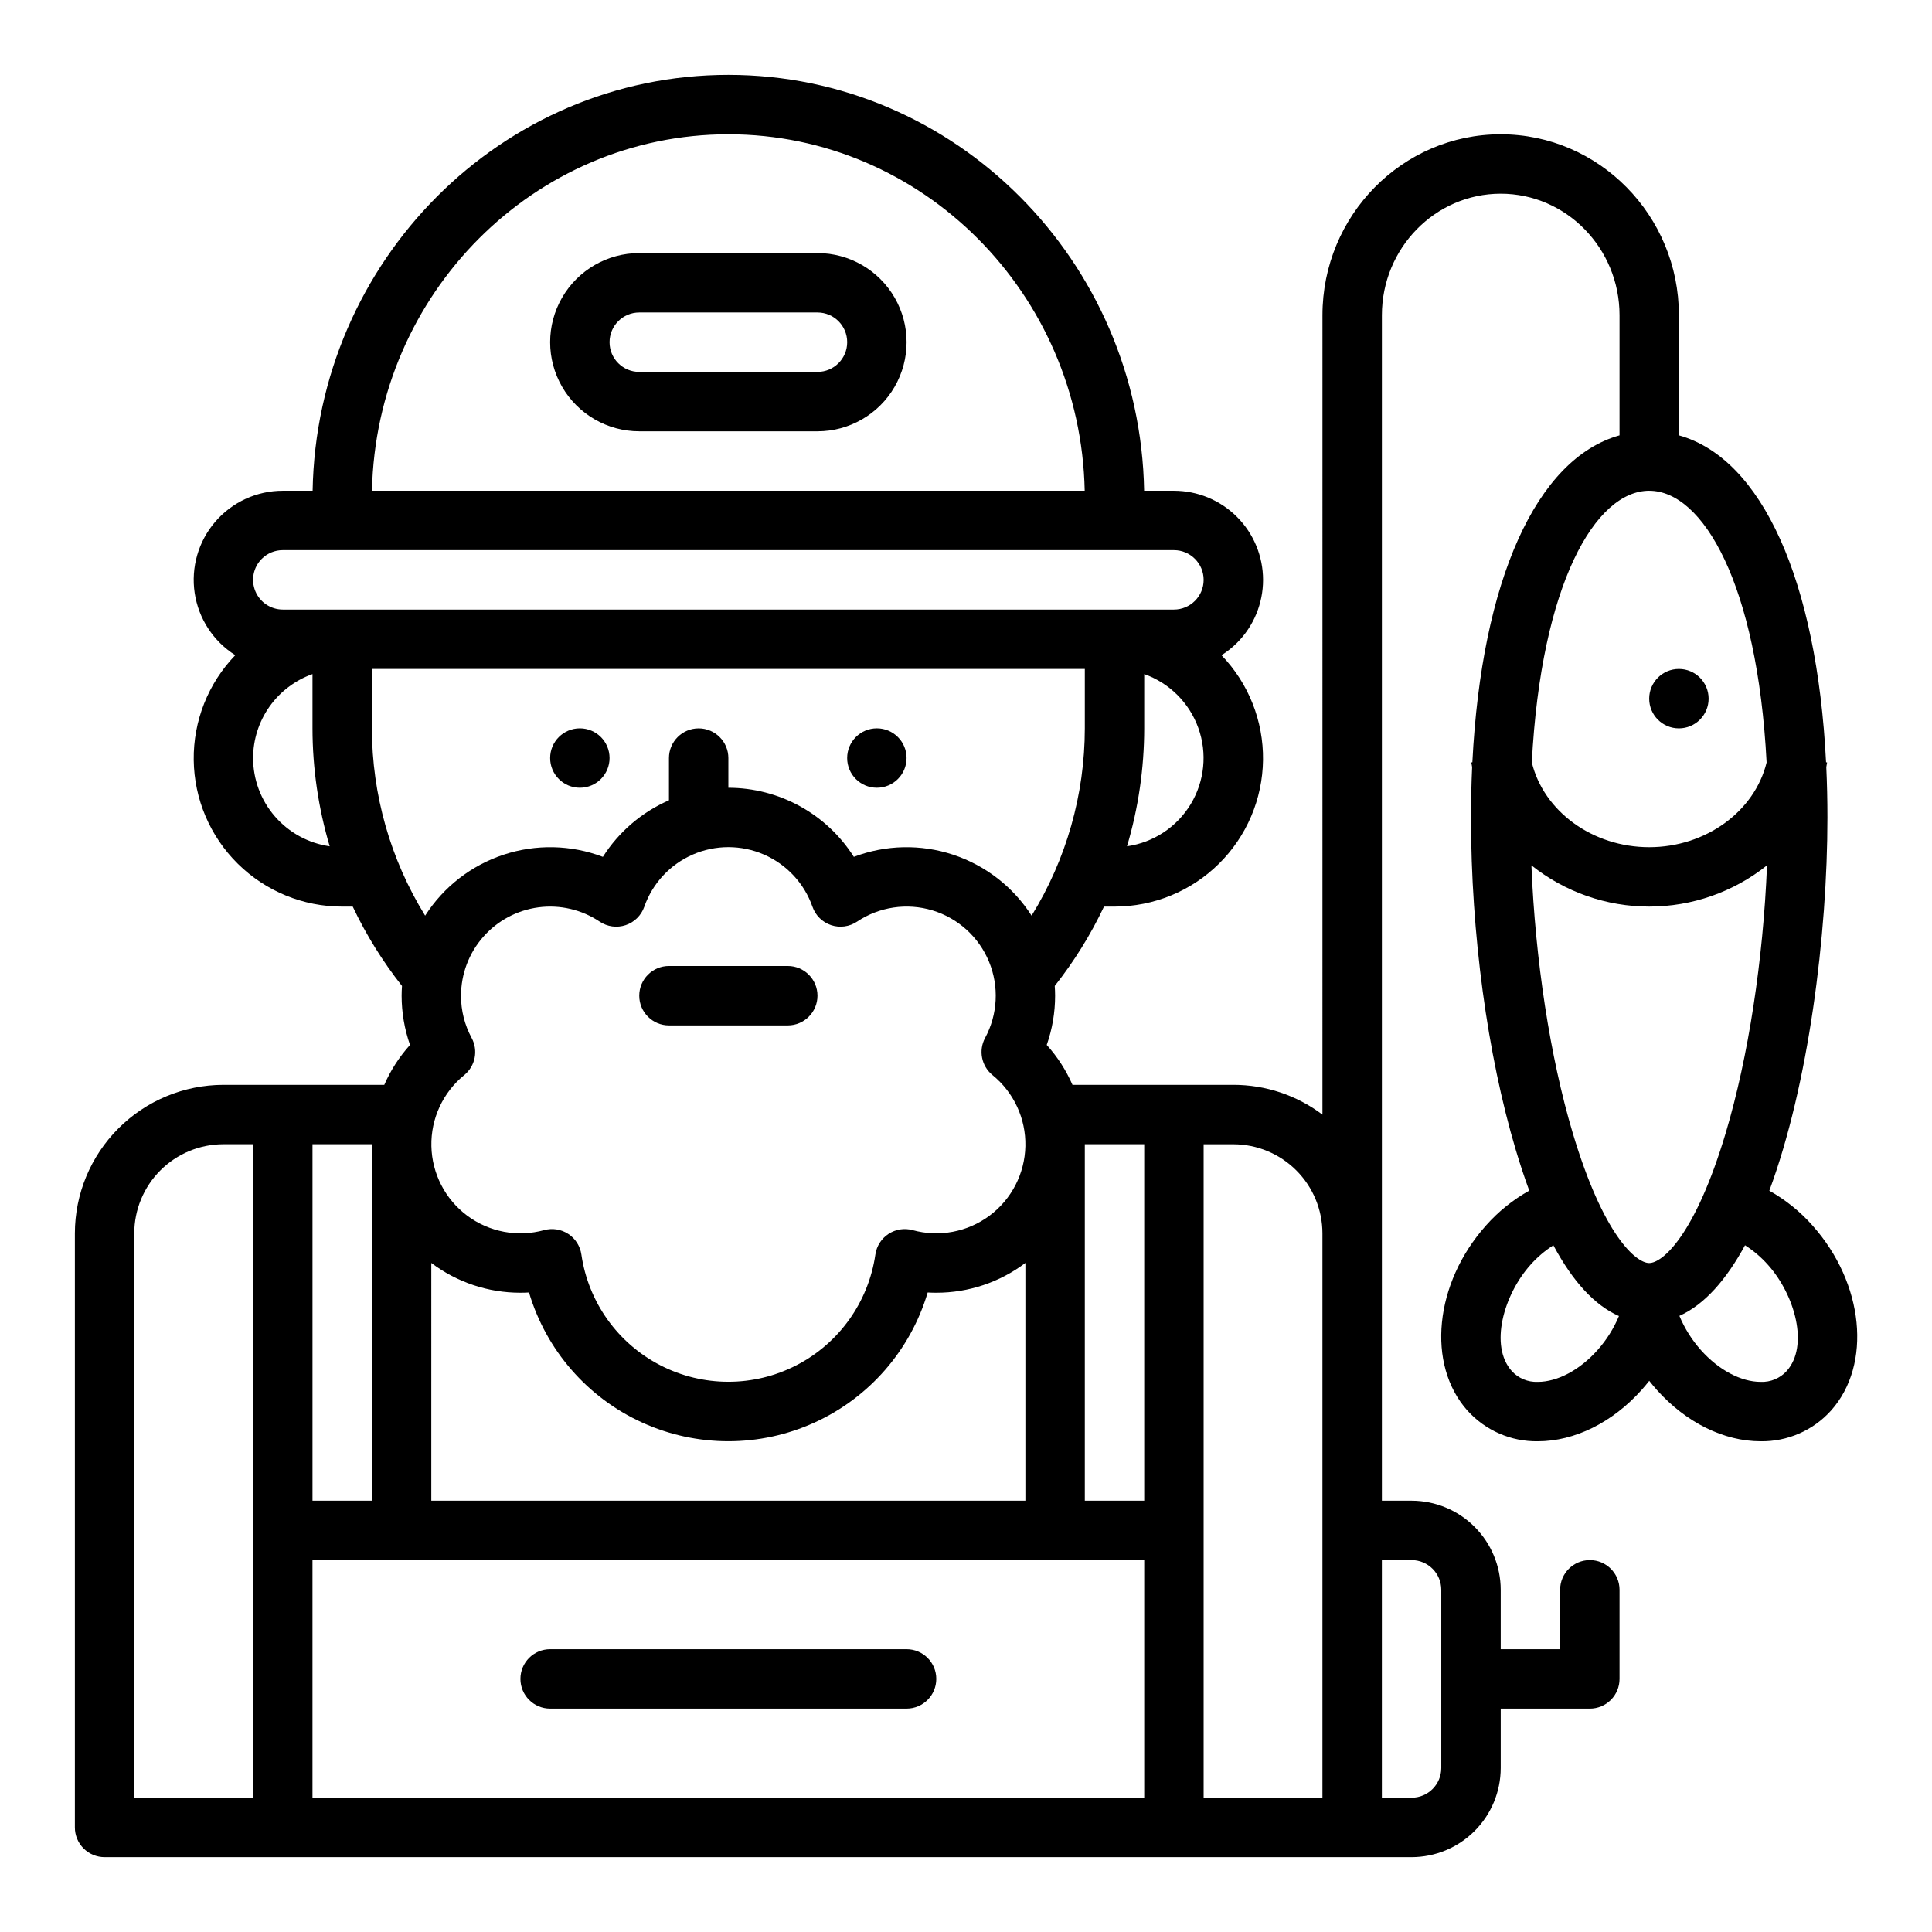
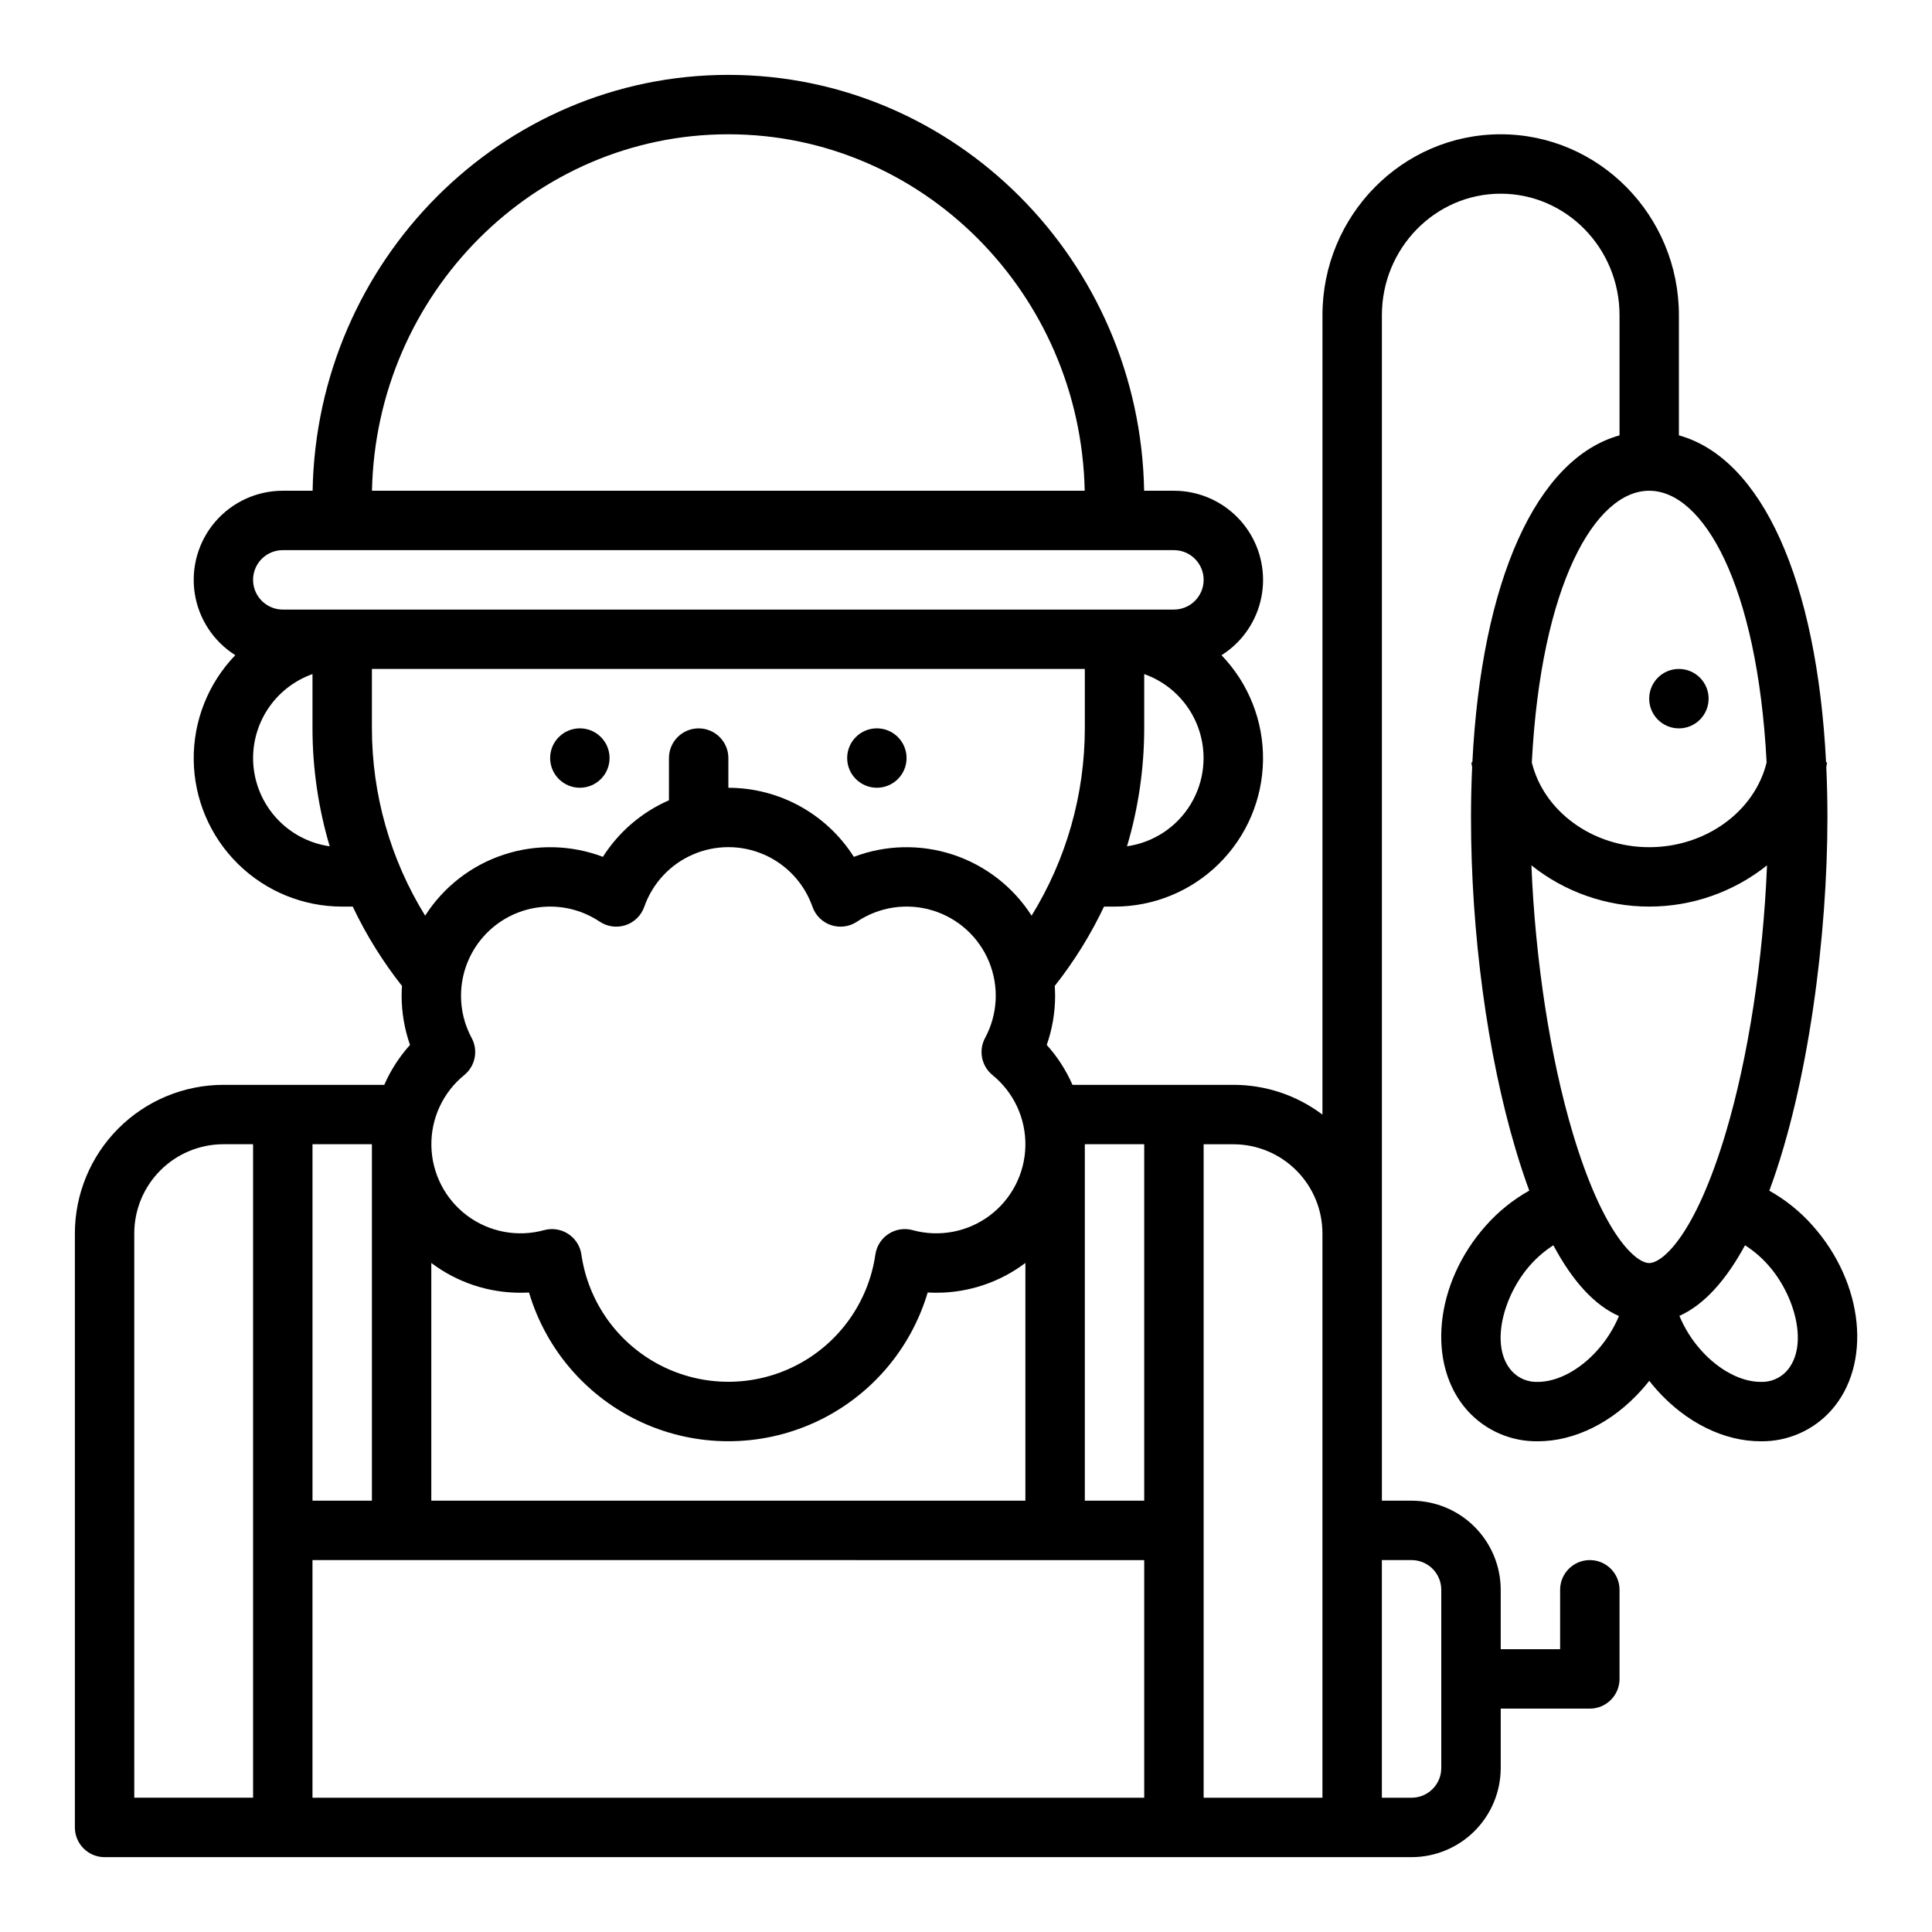
<svg xmlns="http://www.w3.org/2000/svg" fill="#000000" width="800px" height="800px" version="1.1" viewBox="144 144 512 512">
  <g>
    <path d="m612.89 459.55c10.402-28.059 15.398-67.789 15.398-98.91 0-4.574-0.102-9.023-0.301-13.352 0.074-0.41 0.152-0.82 0.215-1.234l-0.277-0.043c-2.426-48.227-16.992-80.5-39-86.641v-31.836c0-26.441-21.188-47.949-47.23-47.949-26.043 0-47.23 21.508-47.23 47.949l-0.004 211.85c-6.801-5.129-15.094-7.902-23.613-7.891h-42.633c-1.691-3.871-3.992-7.441-6.82-10.578 1.469-4.191 2.219-8.598 2.219-13.039 0-0.871-0.039-1.734-0.098-2.59 5.129-6.496 9.512-13.547 13.055-21.027h2.789c10.348 0.008 20.285-4.066 27.648-11.336 7.367-7.266 11.574-17.148 11.703-27.496 0.133-10.348-3.82-20.332-11-27.785 1.484-0.938 2.863-2.035 4.106-3.277 4.426-4.43 6.91-10.438 6.906-16.699-0.004-6.266-2.492-12.27-6.922-16.695-4.43-4.43-10.438-6.918-16.699-6.918h-7.898c-1.086-60.961-50.09-110.21-110.18-110.21-60.09 0-109.09 49.25-110.18 110.21h-7.898c-6.871-0.004-13.402 2.988-17.891 8.195-4.484 5.207-6.481 12.109-5.465 18.902 1.02 6.797 4.945 12.812 10.762 16.477-7.188 7.453-11.145 17.438-11.016 27.789 0.125 10.352 4.328 20.234 11.699 27.504 7.367 7.273 17.305 11.348 27.656 11.34h2.785c3.547 7.481 7.926 14.531 13.055 21.027-0.055 0.855-0.098 1.719-0.098 2.59 0.004 4.441 0.754 8.848 2.223 13.039-2.828 3.137-5.133 6.707-6.82 10.578h-42.633c-10.438 0.012-20.441 4.16-27.82 11.539s-11.531 17.383-11.543 27.82v157.44c0 2.086 0.832 4.09 2.309 5.566 1.477 1.473 3.477 2.305 5.566 2.305h346.37c6.262-0.008 12.266-2.5 16.691-6.926s6.918-10.43 6.926-16.691v-15.742h23.617c2.086 0 4.09-0.832 5.566-2.309 1.477-1.477 2.305-3.477 2.305-5.566v-23.613c0-4.348-3.523-7.875-7.871-7.875s-7.875 3.527-7.875 7.875v15.742h-15.742v-15.742c-0.008-6.262-2.5-12.266-6.926-16.691-4.426-4.43-10.43-6.918-16.691-6.926h-7.871v-314.16c0-17.758 14.125-32.207 31.488-32.207 17.363 0 31.488 14.445 31.488 32.203v31.84c-22.008 6.141-36.574 38.414-39 86.641l-0.277 0.043c0.062 0.414 0.141 0.824 0.215 1.234-0.195 4.328-0.297 8.781-0.301 13.352 0 30.695 4.32 62.789 11.855 88.051 1.148 3.852 2.344 7.465 3.582 10.832h0.008c-4.316 2.414-8.191 5.535-11.469 9.234-13.668 15.301-15.828 36.848-4.922 49.059h0.004c4.75 5.273 11.547 8.242 18.645 8.137 9.758 0 19.797-4.977 27.547-13.648 0.688-0.77 1.348-1.559 1.984-2.375 0.637 0.812 1.297 1.605 1.984 2.375 7.75 8.676 17.789 13.648 27.547 13.648 7.098 0.105 13.898-2.863 18.648-8.137 10.906-12.211 8.746-33.758-4.922-49.059v-0.004c-3.266-3.684-7.125-6.797-11.422-9.203zm-118.43 11.301v149.57h-31.484v-173.18h7.871c6.262 0.008 12.262 2.496 16.691 6.926 4.426 4.426 6.918 10.43 6.922 16.691zm-47.23 86.594v62.977l-220.42-0.004v-62.977zm-178.24-138.38c-1.859-3.438-2.828-7.285-2.812-11.191 0-5.731 2.082-11.266 5.863-15.574 3.777-4.309 8.996-7.098 14.68-7.844 5.68-0.746 11.441 0.602 16.203 3.789 2.023 1.355 4.562 1.699 6.875 0.93 2.309-0.77 4.133-2.566 4.941-4.867 2.172-6.199 6.824-11.211 12.844-13.836s12.863-2.625 18.883 0c6.019 2.625 10.676 7.637 12.848 13.836 0.805 2.301 2.629 4.098 4.941 4.867s4.848 0.426 6.871-0.93c5.887-3.941 13.227-5.031 20.004-2.973 6.777 2.055 12.273 7.047 14.969 13.594 2.699 6.547 2.32 13.961-1.039 20.199-1.793 3.324-0.969 7.453 1.961 9.84 5.652 4.594 8.867 11.535 8.715 18.82-0.152 7.281-3.656 14.082-9.496 18.438-5.84 4.352-13.359 5.769-20.383 3.836-2.18-0.598-4.512-0.23-6.398 1.008-1.891 1.238-3.156 3.231-3.477 5.469-1.828 12.586-9.625 23.52-20.934 29.344-11.309 5.824-24.734 5.824-36.043 0-11.309-5.824-19.105-16.758-20.93-29.344-0.32-2.238-1.586-4.231-3.477-5.469-1.891-1.238-4.223-1.605-6.402-1.008-7.019 1.934-14.543 0.516-20.383-3.836-5.836-4.356-9.34-11.156-9.492-18.438-0.156-7.285 3.062-14.227 8.711-18.82 2.93-2.387 3.75-6.516 1.957-9.84zm178.24 122.63h-15.742v-94.465h15.742zm-188.93-63c6.805 5.133 15.098 7.906 23.617 7.894 0.762 0 1.52-0.023 2.277-0.066 4.539 15.285 15.477 27.855 29.984 34.465 14.512 6.609 31.172 6.609 45.684 0s25.445-19.18 29.984-34.465c0.758 0.047 1.52 0.066 2.277 0.066 8.523 0.012 16.812-2.762 23.617-7.894v63h-157.44zm184.37-110.42c3.016-10.145 4.547-20.668 4.559-31.25v-14.391c6.688 2.367 11.957 7.621 14.348 14.301 2.394 6.68 1.652 14.082-2.012 20.156-3.664 6.078-9.867 10.184-16.895 11.184zm-105.65-188.69c51.41 0 93.355 42.188 94.438 94.465h-188.88c1.086-52.277 43.031-94.465 94.441-94.465zm-123.66 112.52c1.48-1.484 3.488-2.316 5.582-2.312h236.16c4.348 0 7.875 3.527 7.875 7.875 0 4.348-3.527 7.871-7.875 7.871h-236.16c-3.18-0.004-6.047-1.922-7.269-4.859-1.219-2.938-0.555-6.32 1.688-8.574zm-2.289 52.793c0.008-4.883 1.523-9.641 4.34-13.629 2.82-3.984 6.805-7 11.402-8.633v14.391c0.012 10.582 1.547 21.105 4.559 31.25-5.629-0.805-10.781-3.613-14.508-7.906-3.731-4.293-5.785-9.785-5.793-15.473zm31.488-7.871v-15.746h188.93v15.746c-0.016 17.531-4.898 34.715-14.105 49.633-4.871-7.609-12.211-13.312-20.789-16.152-8.578-2.836-17.871-2.637-26.32 0.566-7.223-11.387-19.766-18.293-33.25-18.305v-7.871c0-4.348-3.527-7.871-7.875-7.871-4.348 0-7.871 3.523-7.871 7.871v11.188c-7.195 3.141-13.293 8.359-17.508 14.988-8.449-3.203-17.742-3.402-26.32-0.566-8.578 2.84-15.918 8.543-20.785 16.152-9.211-14.918-14.094-32.102-14.105-49.633zm0 204.67h-15.746v-94.465h15.746zm-62.977-70.848c0.008-6.262 2.496-12.266 6.926-16.691 4.426-4.43 10.43-6.918 16.691-6.926h7.871v173.18h-31.488zm338.5 86.594v-0.004c4.348 0.008 7.867 3.527 7.871 7.875v47.23c-0.004 4.348-3.523 7.867-7.871 7.871h-7.871v-62.977zm62.977-78.719c-3.453 0-12.141-7.215-20.289-34.531-5.992-20.094-9.914-45.824-10.93-70.863h0.004c8.867 7.074 19.871 10.926 31.215 10.926s22.352-3.852 31.219-10.926c-1.016 25.039-4.934 50.773-10.93 70.863-8.148 27.312-16.832 34.527-20.289 34.527zm0-204.67c14.25 0 28.652 24.672 31.113 72.004-3.156 12.953-16.094 22.457-31.113 22.457-15.02 0-27.957-9.504-31.113-22.457 2.461-47.336 16.863-72.008 31.113-72.008zm-29.531 236.16c-2.613 0.109-5.144-0.945-6.906-2.883-5.941-6.652-2.172-20.137 4.922-28.082h-0.004c1.789-2.023 3.848-3.781 6.117-5.234 5.188 9.68 10.98 15.93 17.383 18.75-1.387 3.312-3.316 6.375-5.707 9.055-4.695 5.258-10.602 8.395-15.805 8.395zm65.969-2.883c-1.762 1.938-4.289 2.992-6.906 2.883-5.199 0-11.109-3.137-15.805-8.395-2.402-2.691-4.34-5.766-5.727-9.098 6.672-2.981 12.461-9.633 17.391-18.715h-0.004c2.277 1.453 4.34 3.215 6.129 5.242 7.098 7.938 10.863 21.43 4.922 28.082z" />
    <path d="m384.25 344.89c0 4.348-3.523 7.871-7.871 7.871-4.348 0-7.871-3.523-7.871-7.871 0-4.348 3.523-7.871 7.871-7.871 4.348 0 7.871 3.523 7.871 7.871" />
    <path d="m305.54 344.89c0 4.348-3.523 7.871-7.871 7.871-4.348 0-7.875-3.523-7.875-7.871 0-4.348 3.527-7.871 7.875-7.871 4.348 0 7.871 3.523 7.871 7.871" />
-     <path d="m321.28 415.74h31.488c4.348 0 7.871-3.523 7.871-7.871s-3.523-7.871-7.871-7.871h-31.488c-4.348 0-7.871 3.523-7.871 7.871s3.523 7.871 7.871 7.871z" />
-     <path d="m289.79 596.8h94.465c4.348 0 7.871-3.527 7.871-7.875 0-4.348-3.523-7.871-7.871-7.871h-94.465c-4.348 0-7.871 3.523-7.871 7.871 0 4.348 3.523 7.875 7.871 7.875z" />
    <path d="m596.8 329.15c0 4.348-3.527 7.875-7.875 7.875-4.348 0-7.871-3.527-7.871-7.875 0-4.348 3.523-7.871 7.871-7.871 4.348 0 7.875 3.523 7.875 7.871" />
-     <path d="m360.64 211.07h-47.23c-8.438 0-16.234 4.5-20.453 11.809-4.219 7.305-4.219 16.309 0 23.613 4.219 7.309 12.016 11.809 20.453 11.809h47.23c8.438 0 16.234-4.5 20.453-11.809 4.219-7.305 4.219-16.309 0-23.613-4.219-7.309-12.016-11.809-20.453-11.809zm0 31.488h-47.23c-4.348 0-7.871-3.523-7.871-7.871s3.523-7.875 7.871-7.875h47.23c4.348 0 7.875 3.527 7.875 7.875s-3.527 7.871-7.875 7.871z" />
  </g>
</svg>